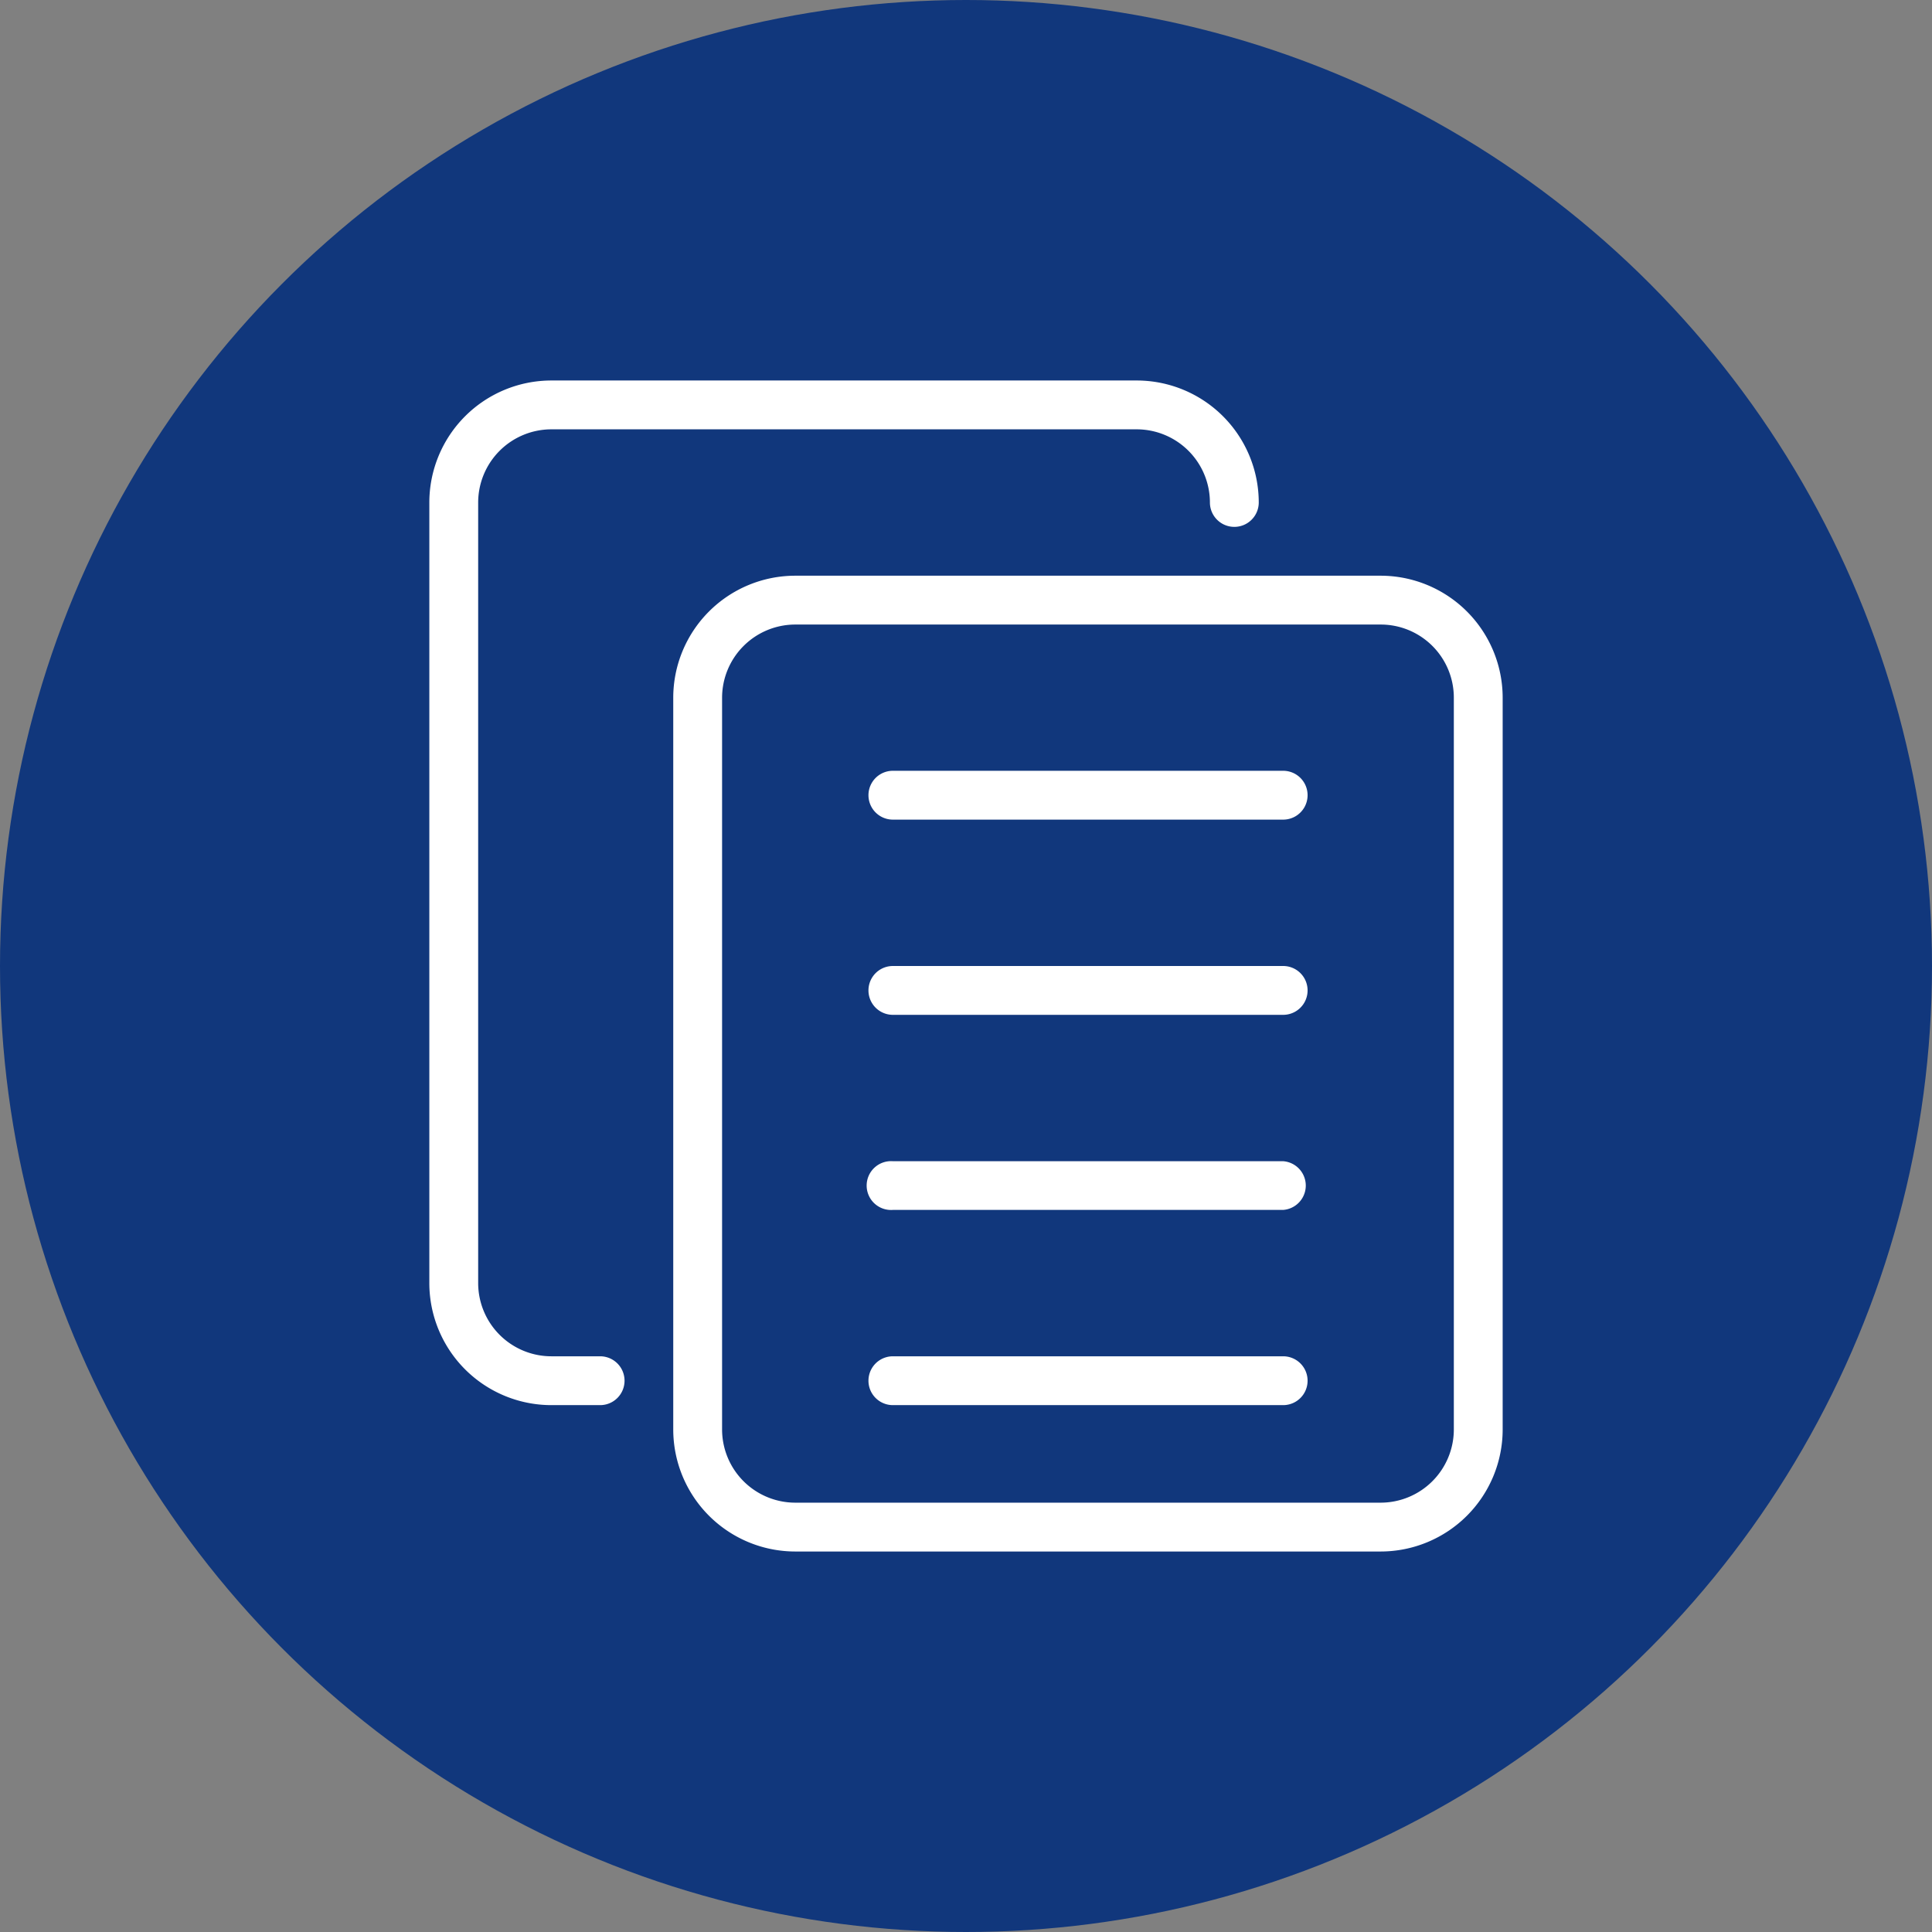
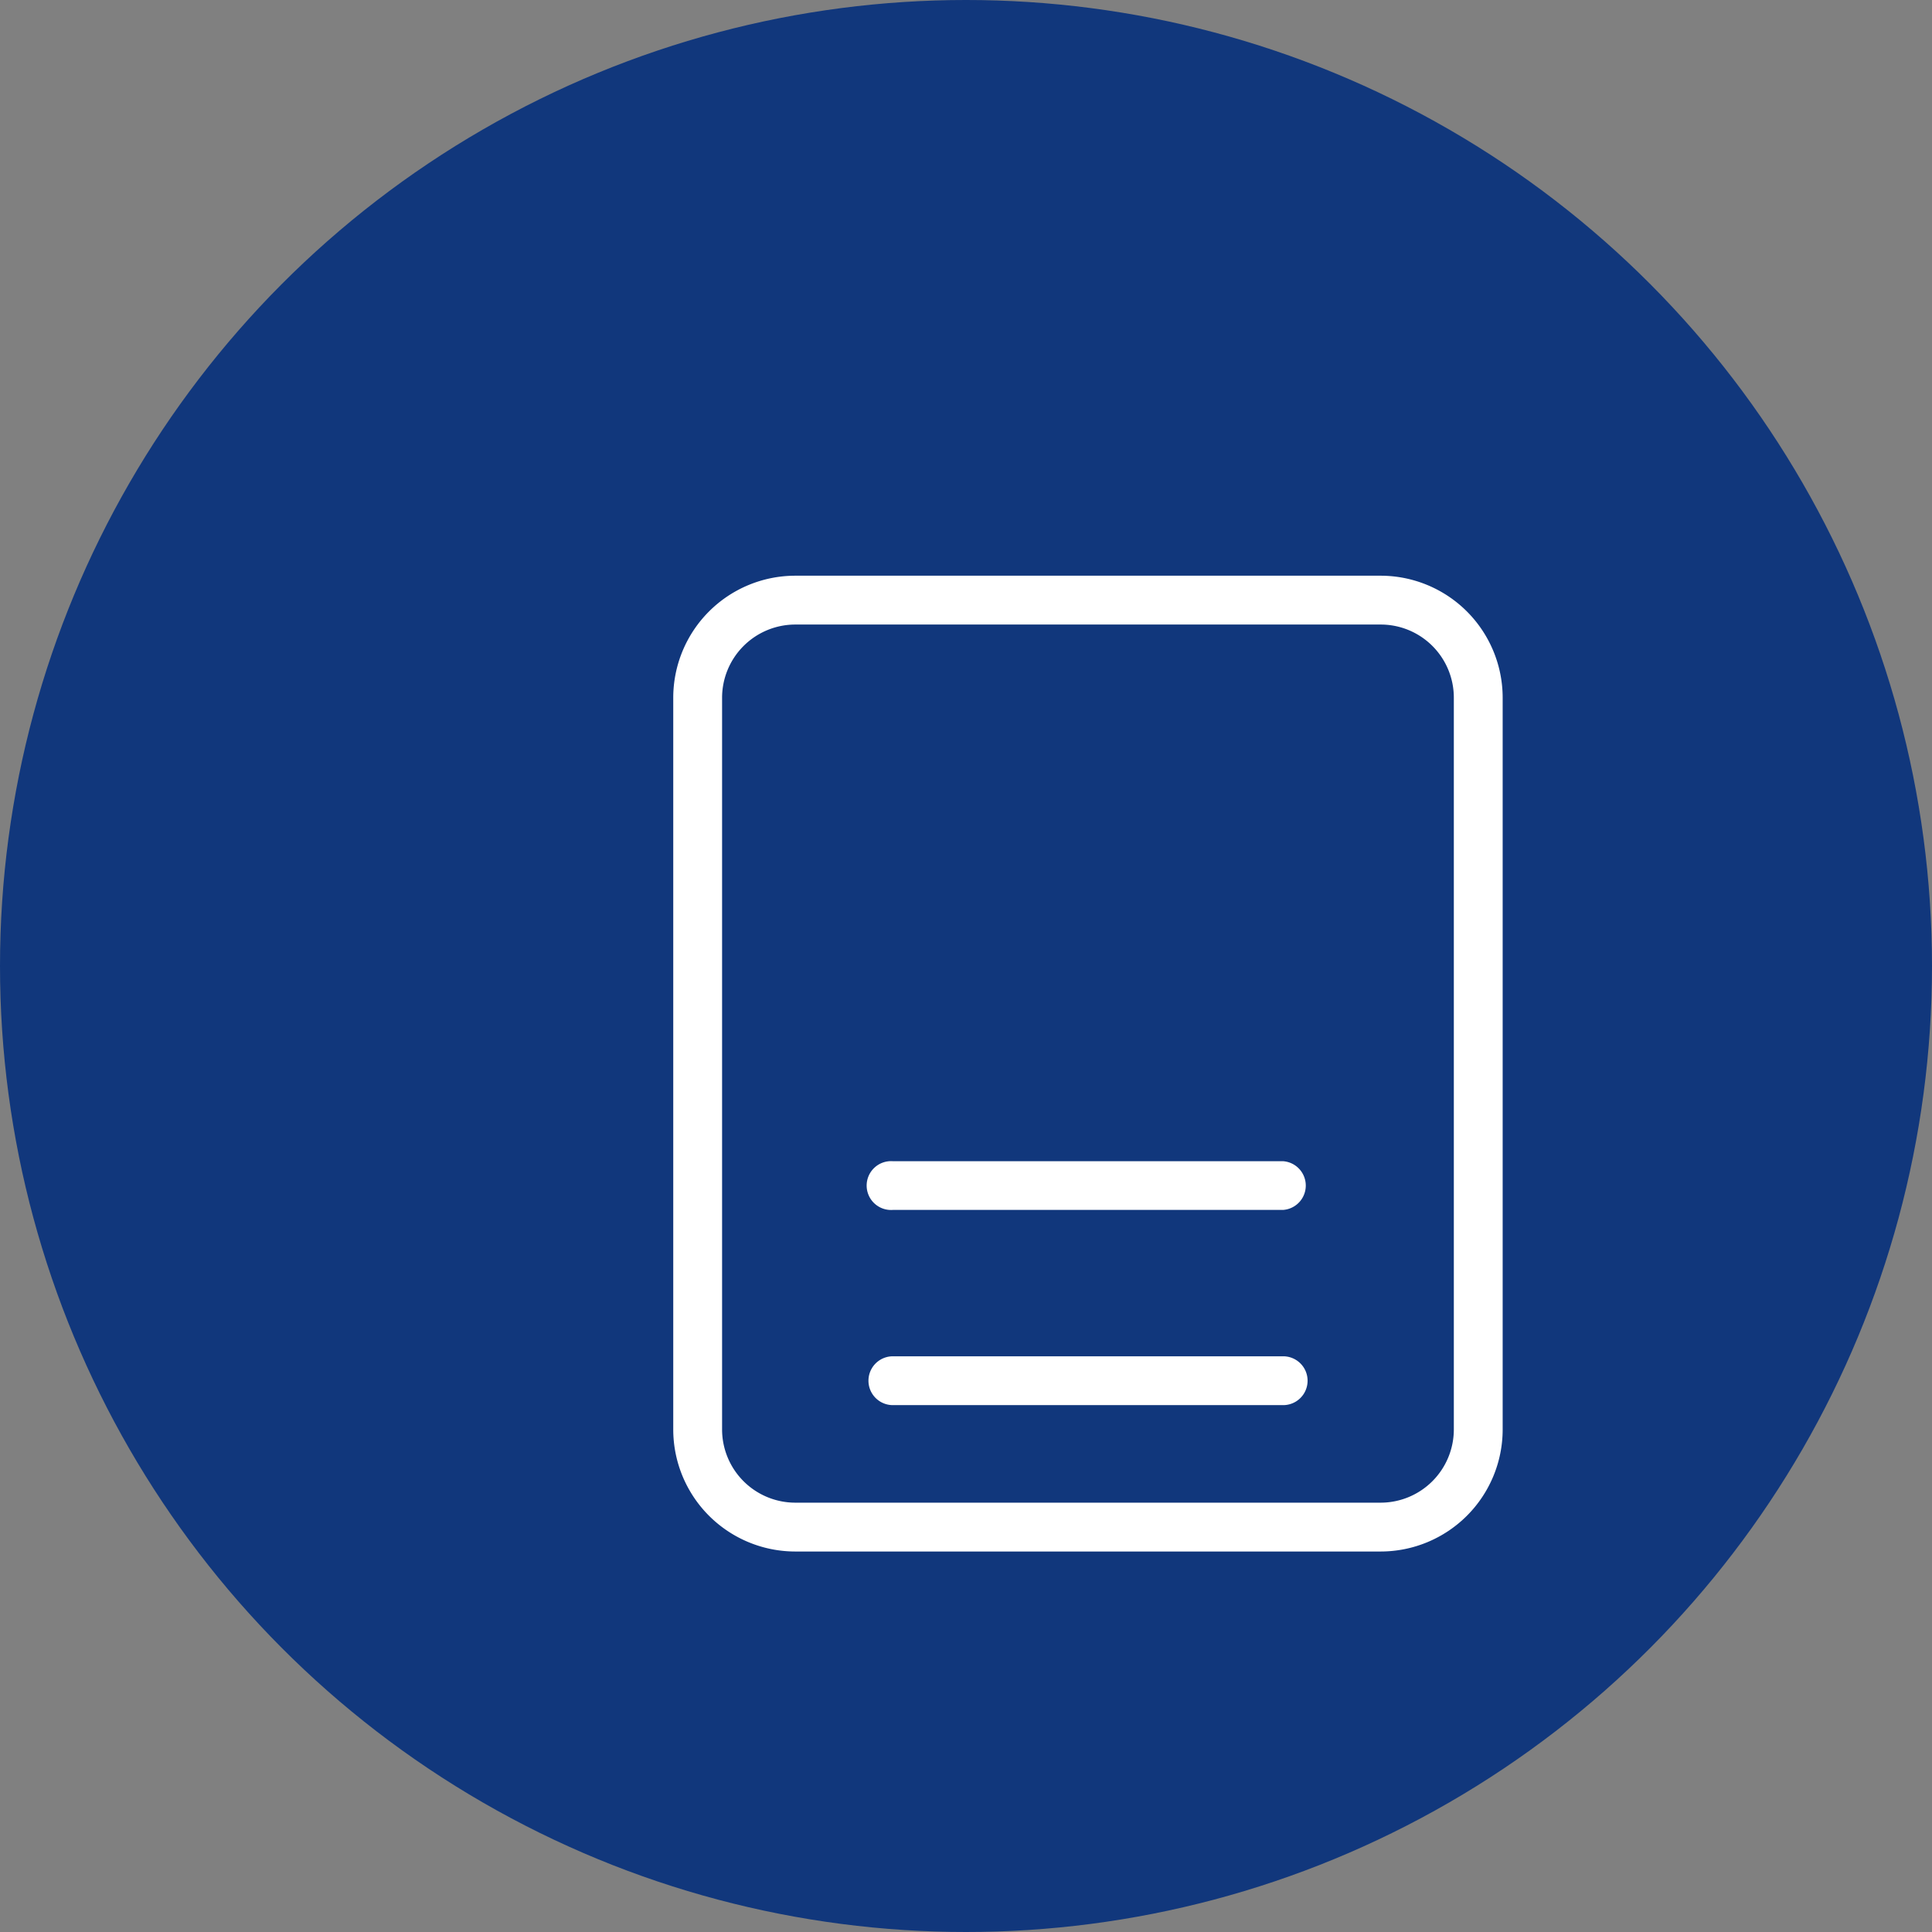
<svg xmlns="http://www.w3.org/2000/svg" viewBox="0 0 144 144">
  <rect x="0" y="0" width="144" height="144" fill="#808080" stroke="none" />
  <defs>
    <style>.cls-1{fill:#11377c;}.cls-2{fill:#fff;}</style>
  </defs>
  <title>Asset 27</title>
  <g id="Layer_2" data-name="Layer 2">
    <g id="Layer_1-2" data-name="Layer 1">
      <circle class="cls-1" cx="72" cy="72" r="72" />
      <path class="cls-2" d="M102.91,115.64H59.27a9.1,9.1,0,0,1-9.09-9.09V52a9.1,9.1,0,0,1,9.09-9.09h43.64A9.1,9.1,0,0,1,112,52v54.55A9.1,9.1,0,0,1,102.91,115.64ZM59.27,46.55A5.46,5.46,0,0,0,53.82,52v54.55A5.46,5.46,0,0,0,59.27,112h43.64a5.46,5.46,0,0,0,5.45-5.45V52a5.45,5.45,0,0,0-5.45-5.45Z" />
-       <path class="cls-2" d="M44.73,104.73H41.09A9.1,9.1,0,0,1,32,95.64V37.45a9.1,9.1,0,0,1,9.09-9.09H84.73a9.1,9.1,0,0,1,9.09,9.09,1.82,1.82,0,0,1-3.64,0A5.46,5.46,0,0,0,84.73,32H41.09a5.46,5.46,0,0,0-5.45,5.45V95.64a5.46,5.46,0,0,0,5.45,5.45h3.64a1.82,1.82,0,1,1,0,3.64Z" />
      <path class="cls-2" d="M95.64,90.18H66.55a1.82,1.82,0,1,1,0-3.63H95.64a1.82,1.82,0,0,1,0,3.63Z" />
      <path class="cls-2" d="M95.64,104.73H66.55a1.82,1.82,0,1,1,0-3.64H95.64a1.82,1.82,0,0,1,0,3.64Z" />
-       <path class="cls-2" d="M95.64,75.64H66.55a1.82,1.82,0,1,1,0-3.64H95.64a1.82,1.82,0,0,1,0,3.64Z" />
-       <path class="cls-2" d="M95.64,61.09H66.55a1.82,1.82,0,1,1,0-3.64H95.64a1.82,1.82,0,0,1,0,3.64Z" />
    </g>
  </g>
</svg>